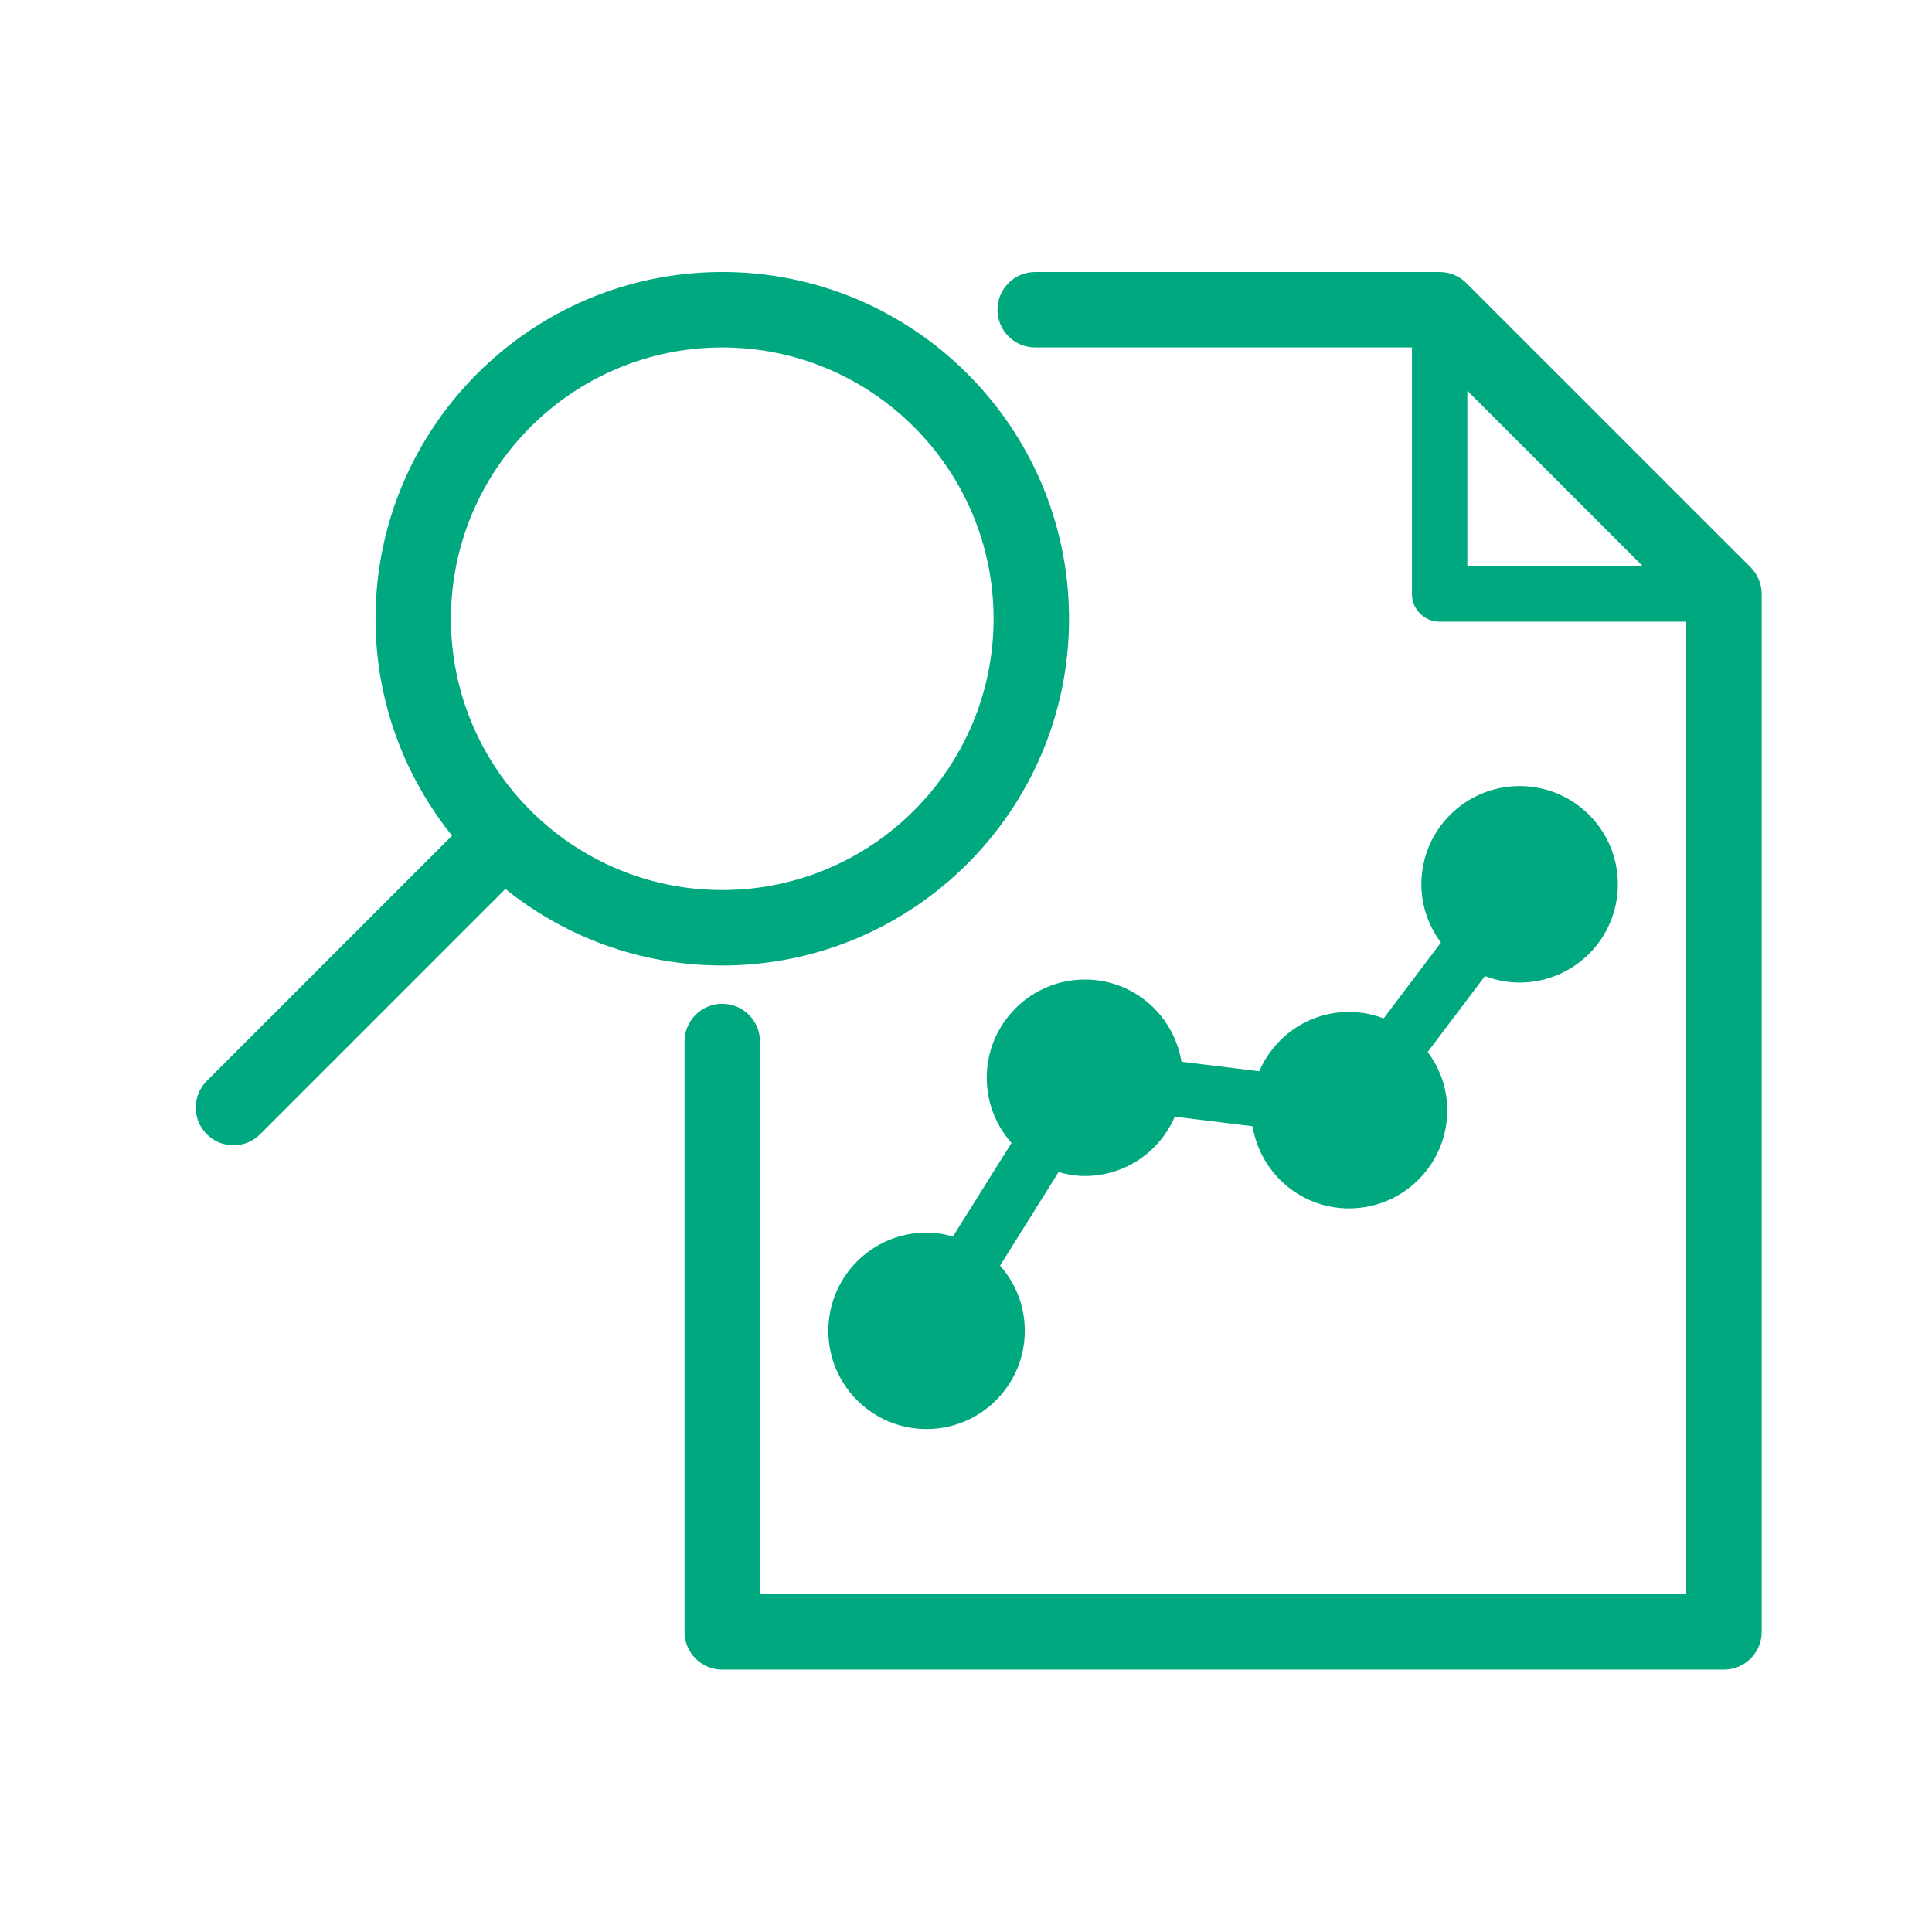
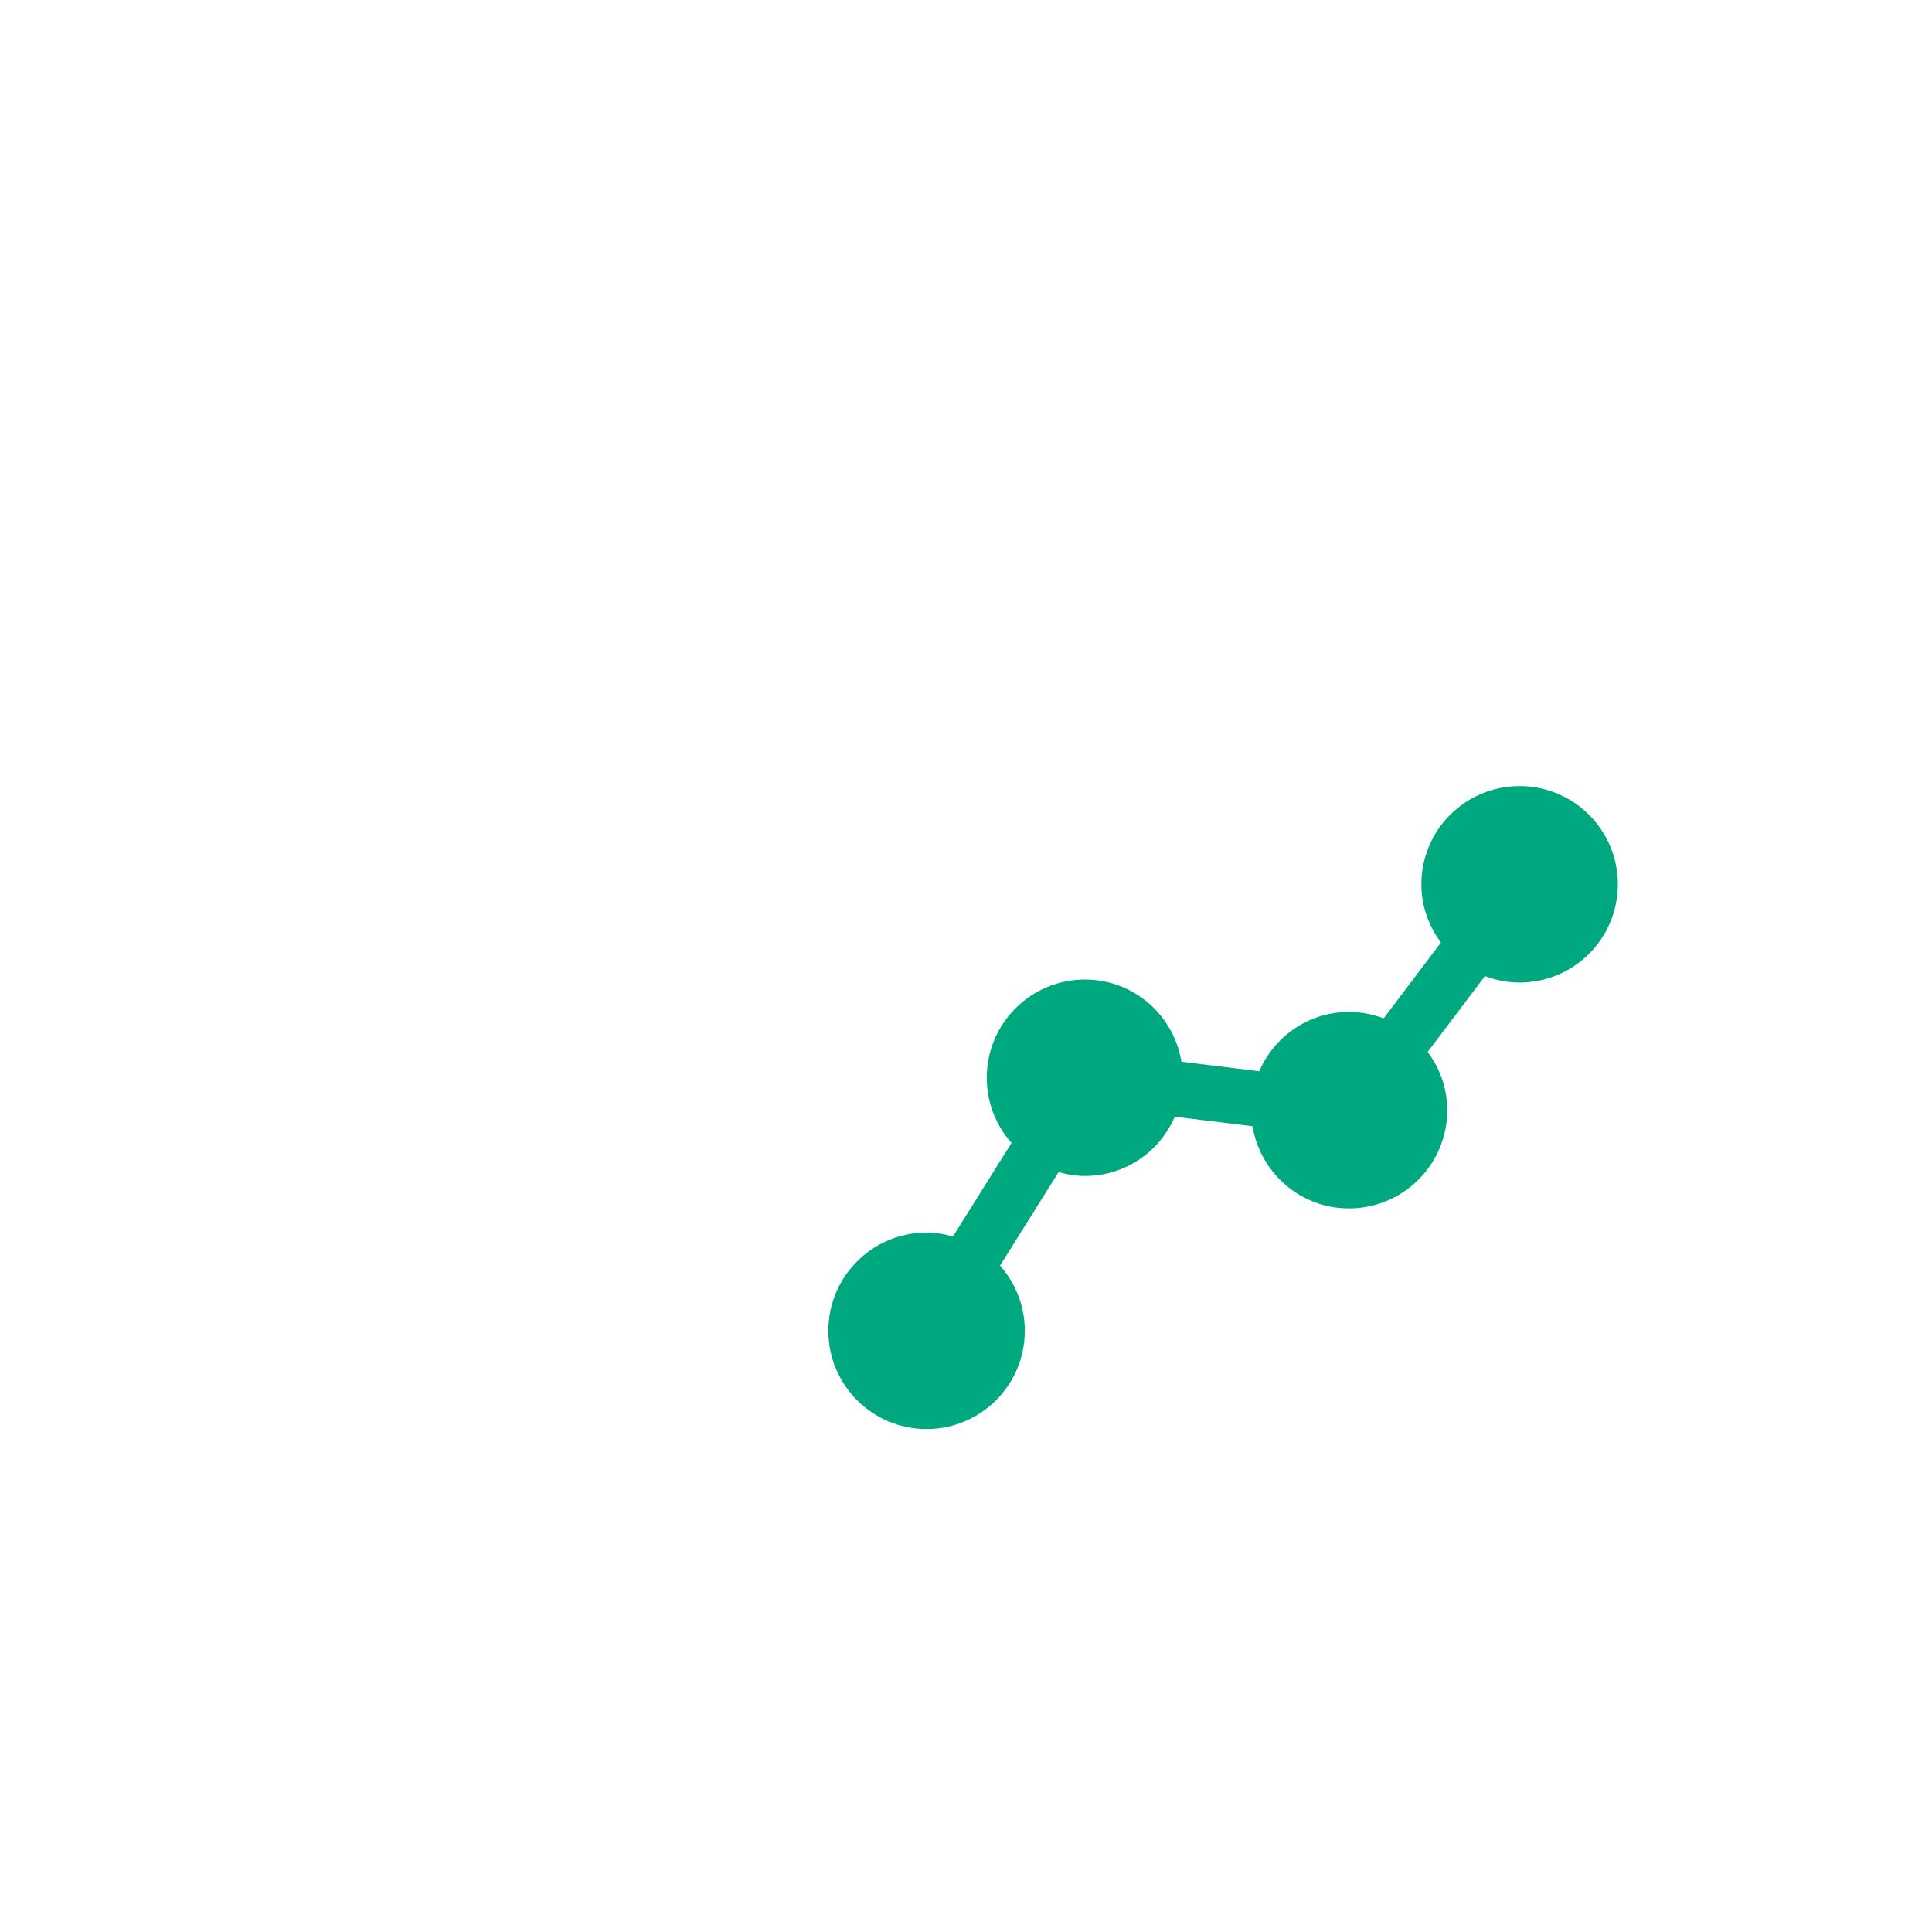
<svg xmlns="http://www.w3.org/2000/svg" width="76" height="76" viewBox="0 0 76 76" fill="none">
  <path d="M53.068 39.957C51.501 39.957 50.175 40.933 49.63 42.303M53.068 39.957L53.076 40.107C53.595 40.108 54.085 40.226 54.529 40.428L49.63 42.303M53.068 39.957C53.571 39.957 54.046 40.062 54.48 40.243M53.068 39.957C53.068 39.957 53.068 39.957 53.068 39.957V40.106M49.63 42.303L46.344 41.9C46.1 40.087 44.563 38.682 42.681 38.682C40.63 38.682 38.966 40.345 38.966 42.396C38.966 43.382 39.352 44.279 39.978 44.944L37.552 48.819C37.206 48.708 36.838 48.637 36.449 48.637C34.398 48.637 32.735 50.299 32.735 52.351C32.735 54.402 34.398 56.066 36.449 56.066C38.5 56.066 40.163 54.403 40.163 52.351C40.163 51.365 39.778 50.469 39.151 49.804L41.577 45.929C41.923 46.039 42.292 46.111 42.68 46.111C44.248 46.111 45.574 45.135 46.119 43.765L49.404 44.168C49.648 45.981 51.185 47.386 53.067 47.386C55.119 47.386 56.782 45.724 56.782 43.671C56.782 42.802 56.472 42.013 55.972 41.382L58.364 38.215C58.799 38.396 59.274 38.501 59.777 38.501C61.828 38.501 63.492 36.839 63.492 34.787C63.492 32.736 61.83 31.072 59.777 31.072C57.726 31.072 56.063 32.735 56.063 34.787C56.063 35.656 56.373 36.445 56.872 37.076L54.48 40.243M49.63 42.303L54.48 40.243M54.48 40.243L53.068 40.107C53.066 40.107 53.063 40.107 53.061 40.107L53.054 39.958L53.054 39.958L53.068 40.106M53.068 40.106L53.068 40.107L53.068 40.106Z" fill="#00A880" stroke="#00A880" stroke-width="0.3" />
-   <path d="M68.491 22.154L68.491 22.156L57.575 11.241C57.325 10.991 56.986 10.851 56.632 10.851H40.721C39.985 10.851 39.388 11.447 39.388 12.184C39.388 12.92 39.985 13.518 40.721 13.518H55.693V23.367C55.693 23.886 56.113 24.306 56.632 24.306H66.483V62.862L29.745 62.862V40.97C29.745 40.234 29.149 39.637 28.412 39.637C27.675 39.637 27.078 40.234 27.078 40.97V64.195C27.078 64.932 27.675 65.529 28.412 65.529H67.817C68.553 65.529 69.15 64.932 69.15 64.195V23.366L69.15 23.366C69.149 23.013 69.009 22.674 68.759 22.423L68.491 22.154ZM57.571 22.428V15.009L64.991 22.428H57.571Z" fill="#00A880" stroke="#00A880" stroke-width="0.3" />
-   <path d="M8.241 44.512L8.241 44.512C8.501 44.773 8.843 44.903 9.184 44.903C9.525 44.903 9.866 44.773 10.127 44.513L10.127 44.512L19.871 34.768C22.199 36.679 25.173 37.83 28.413 37.83C35.851 37.83 41.903 31.779 41.903 24.34V24.231L41.902 24.231C41.843 16.843 35.814 10.85 28.412 10.85C20.974 10.85 14.922 16.901 14.922 24.34C14.922 27.58 16.074 30.554 17.984 32.883L8.241 42.626C7.72 43.147 7.72 43.991 8.241 44.512ZM17.589 24.34C17.589 18.373 22.444 13.518 28.412 13.518C34.38 13.518 39.235 18.373 39.235 24.34C39.235 30.308 34.38 35.163 28.412 35.163C22.444 35.163 17.589 30.308 17.589 24.34Z" fill="#00A880" stroke="#00A880" stroke-width="0.3" />
</svg>